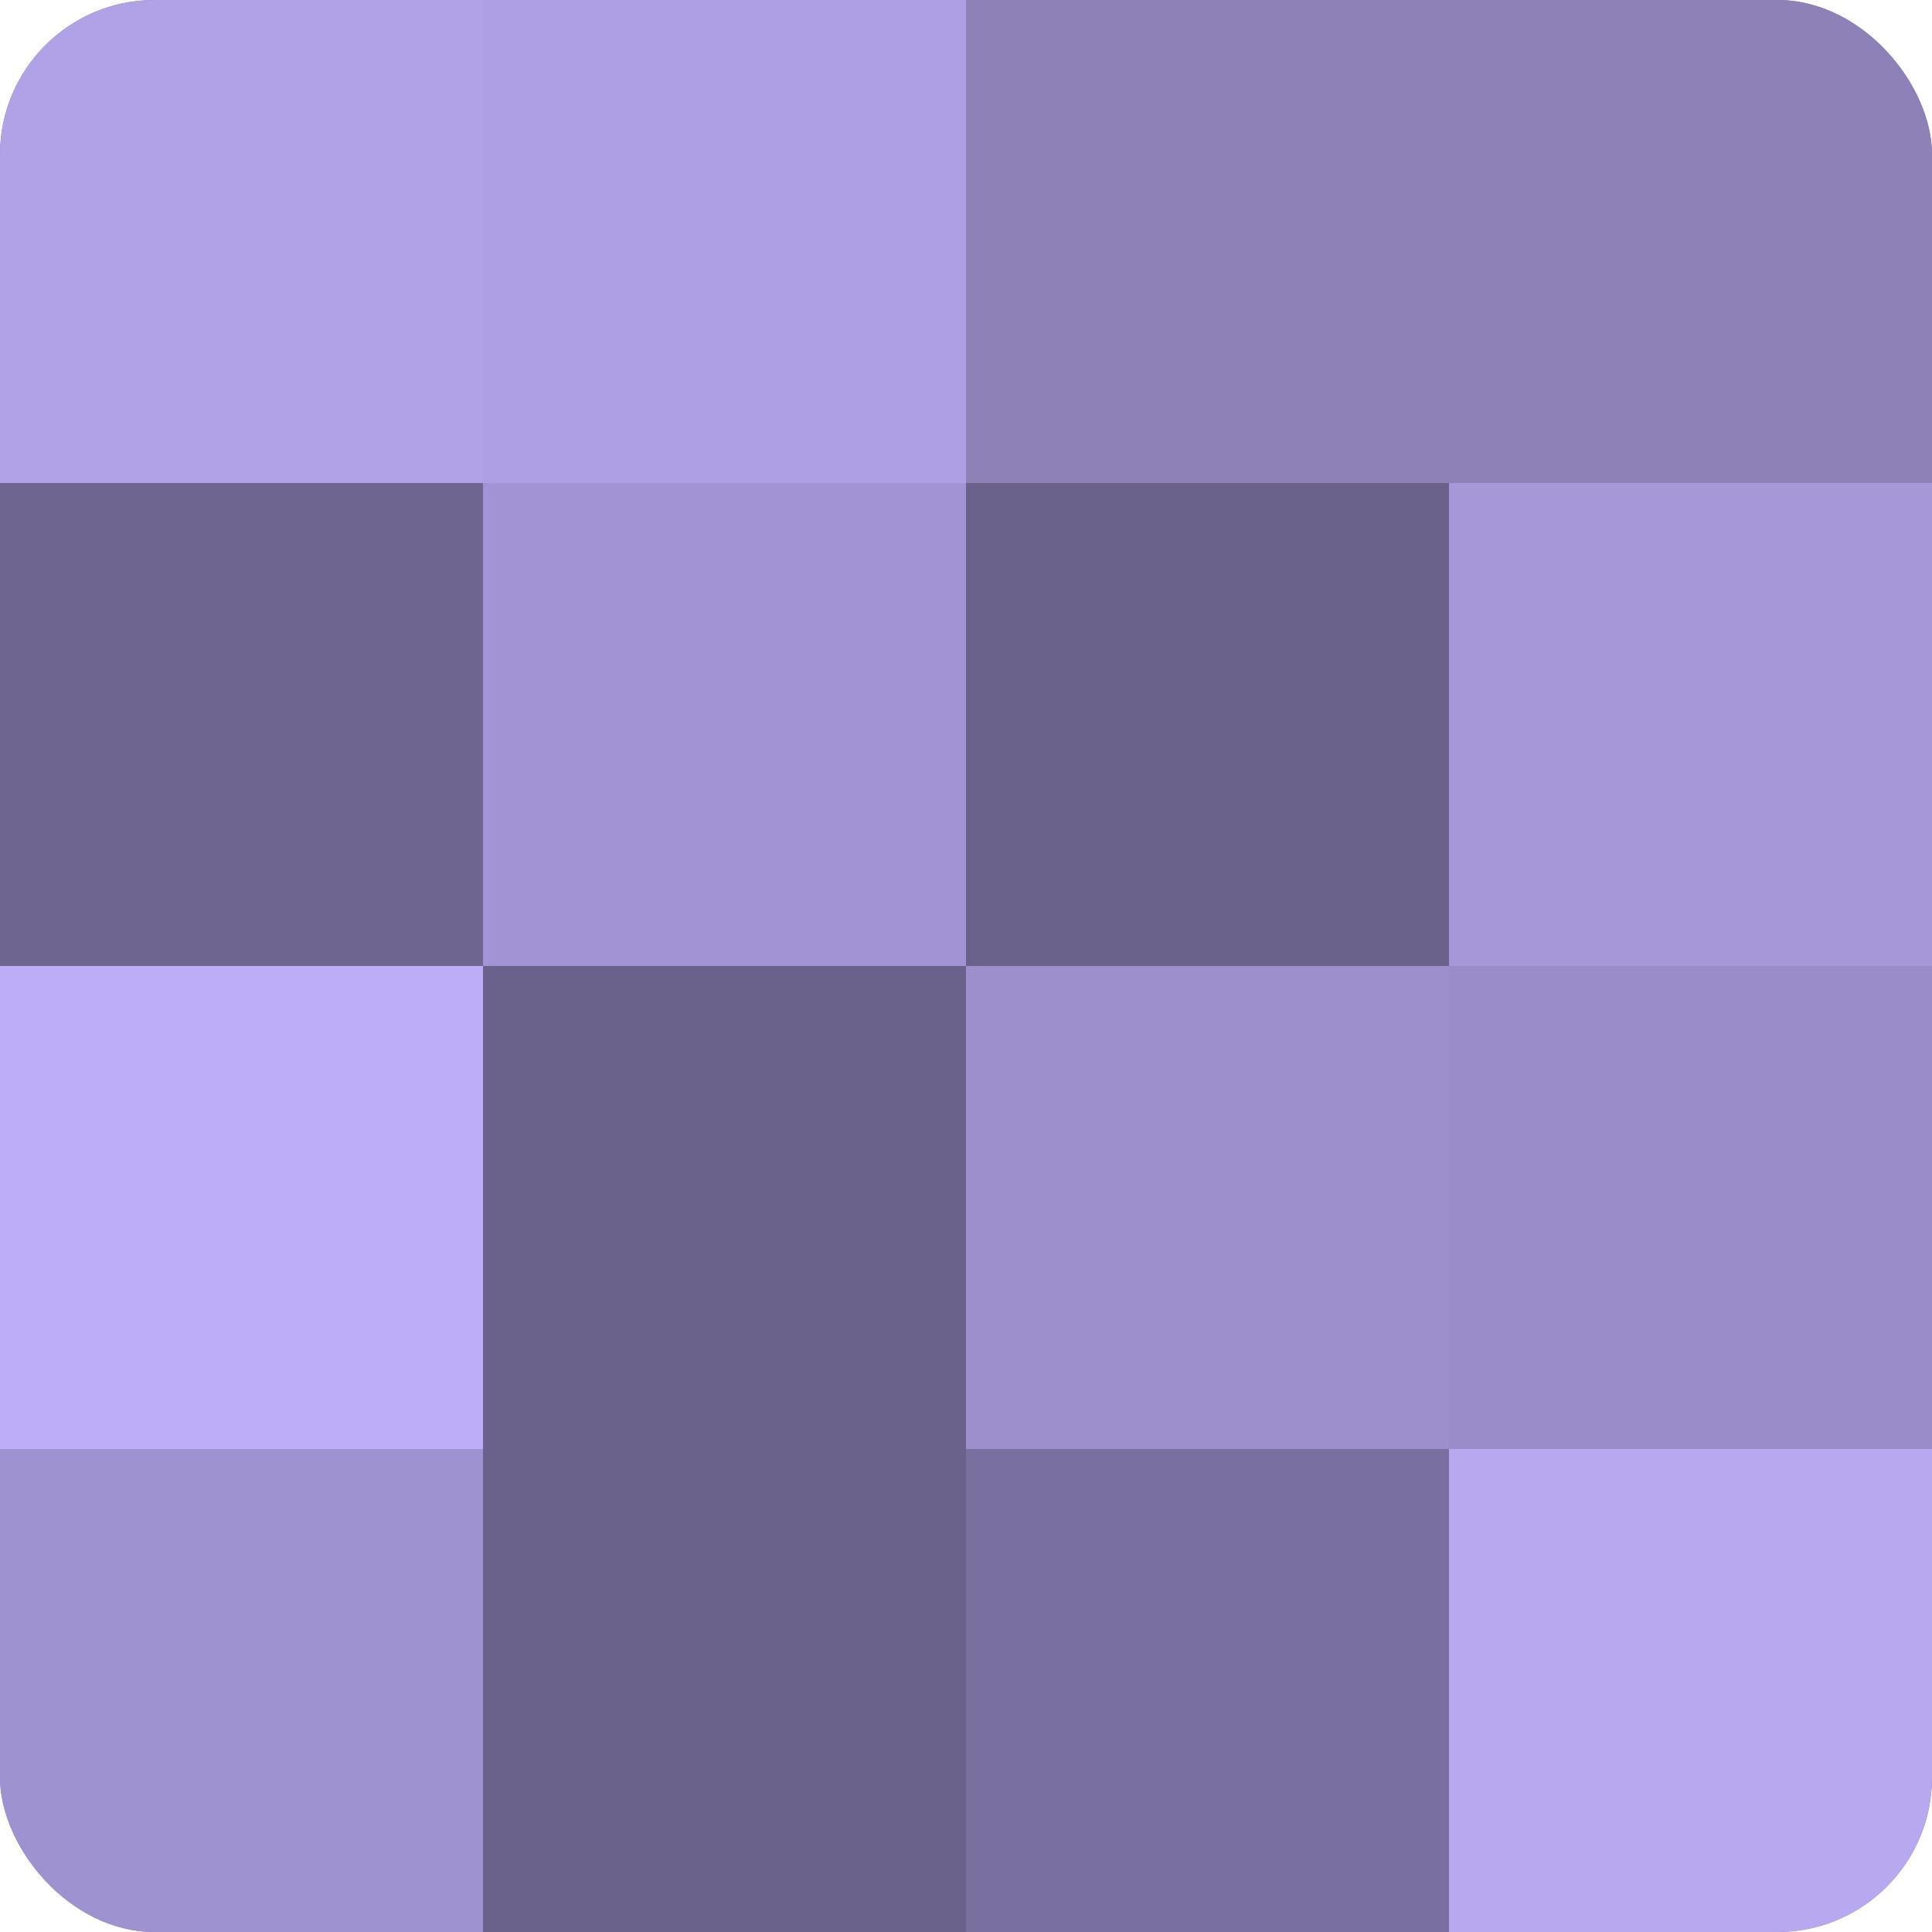
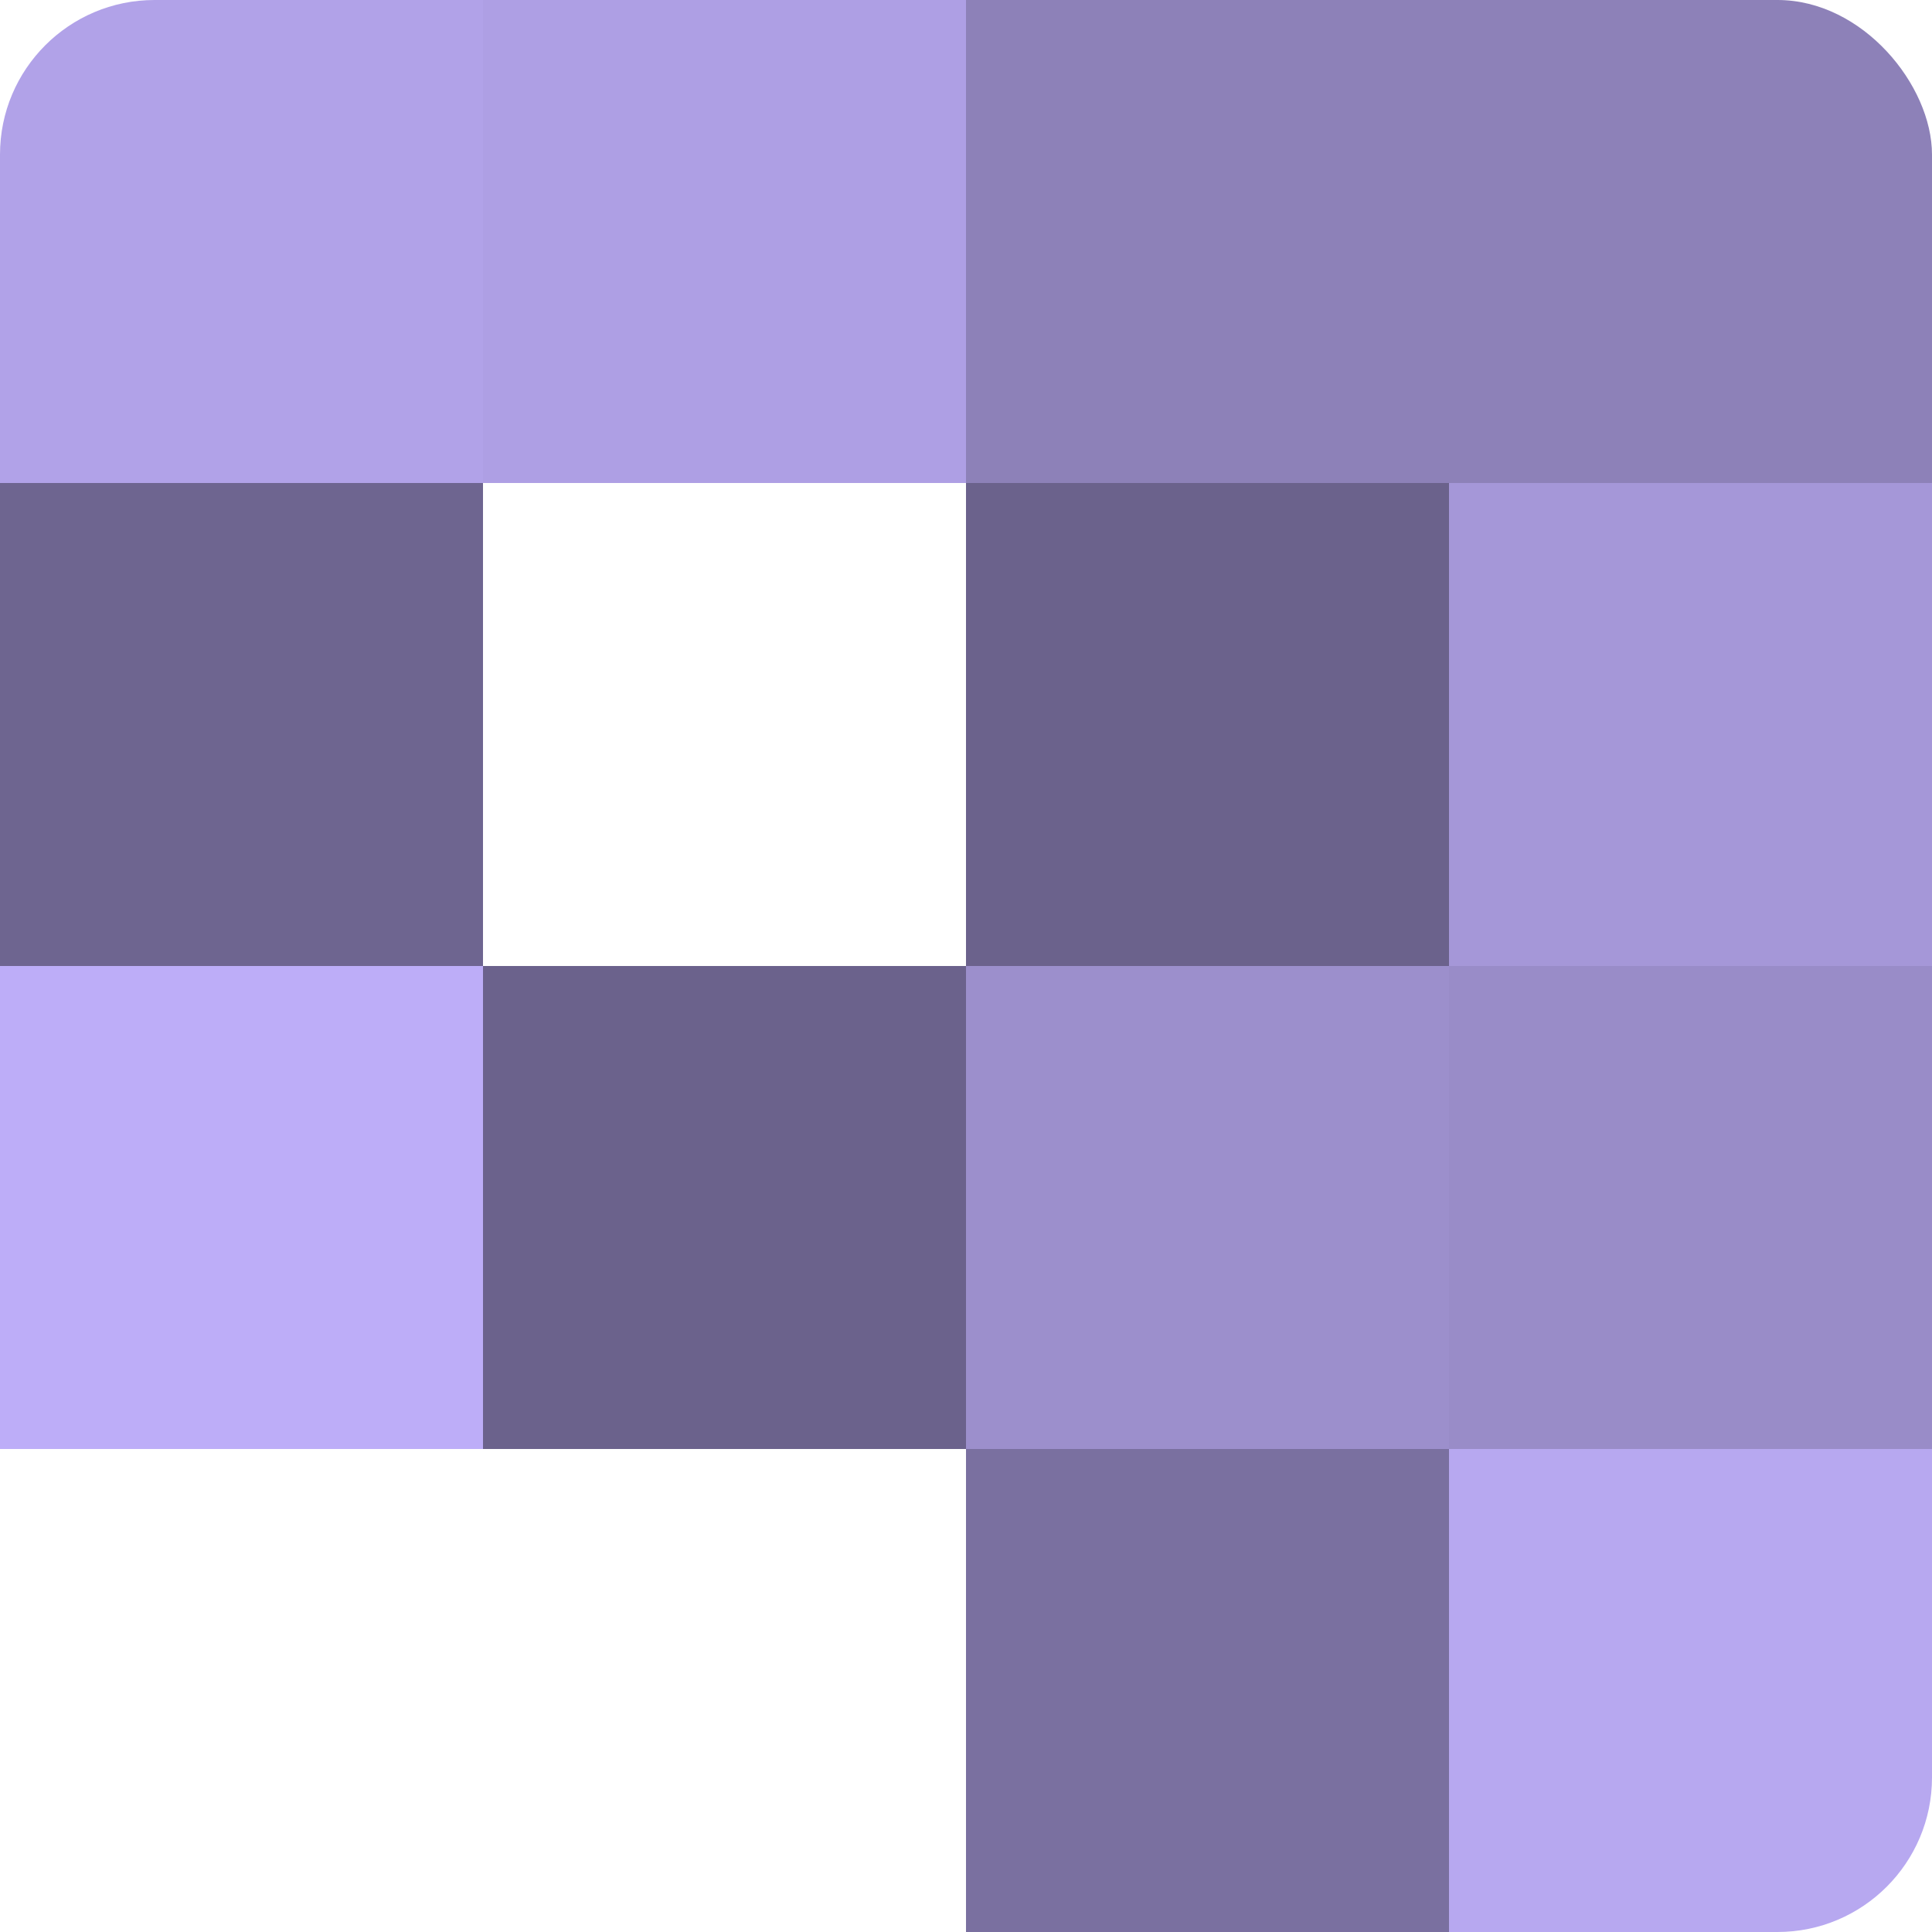
<svg xmlns="http://www.w3.org/2000/svg" width="60" height="60" viewBox="0 0 100 100" preserveAspectRatio="xMidYMid meet">
  <defs>
    <clipPath id="c" width="100" height="100">
      <rect width="100" height="100" rx="8" ry="8" />
    </clipPath>
  </defs>
  <g clip-path="url(#c)">
-     <rect width="100" height="100" fill="#7a70a0" />
    <rect width="25" height="25" fill="#b1a2e8" />
    <rect y="25" width="25" height="25" fill="#6e6590" />
    <rect y="50" width="25" height="25" fill="#bdadf8" />
-     <rect y="75" width="25" height="25" fill="#9f92d0" />
    <rect x="25" width="25" height="25" fill="#ae9fe4" />
-     <rect x="25" y="25" width="25" height="25" fill="#a294d4" />
    <rect x="25" y="50" width="25" height="25" fill="#6b628c" />
-     <rect x="25" y="75" width="25" height="25" fill="#6b628c" />
    <rect x="50" width="25" height="25" fill="#8d81b8" />
    <rect x="50" y="25" width="25" height="25" fill="#6b628c" />
    <rect x="50" y="50" width="25" height="25" fill="#9c8fcc" />
    <rect x="50" y="75" width="25" height="25" fill="#7a70a0" />
    <rect x="75" width="25" height="25" fill="#8d81b8" />
    <rect x="75" y="25" width="25" height="25" fill="#a597d8" />
    <rect x="75" y="50" width="25" height="25" fill="#998cc8" />
    <rect x="75" y="75" width="25" height="25" fill="#b7a8f0" />
  </g>
</svg>